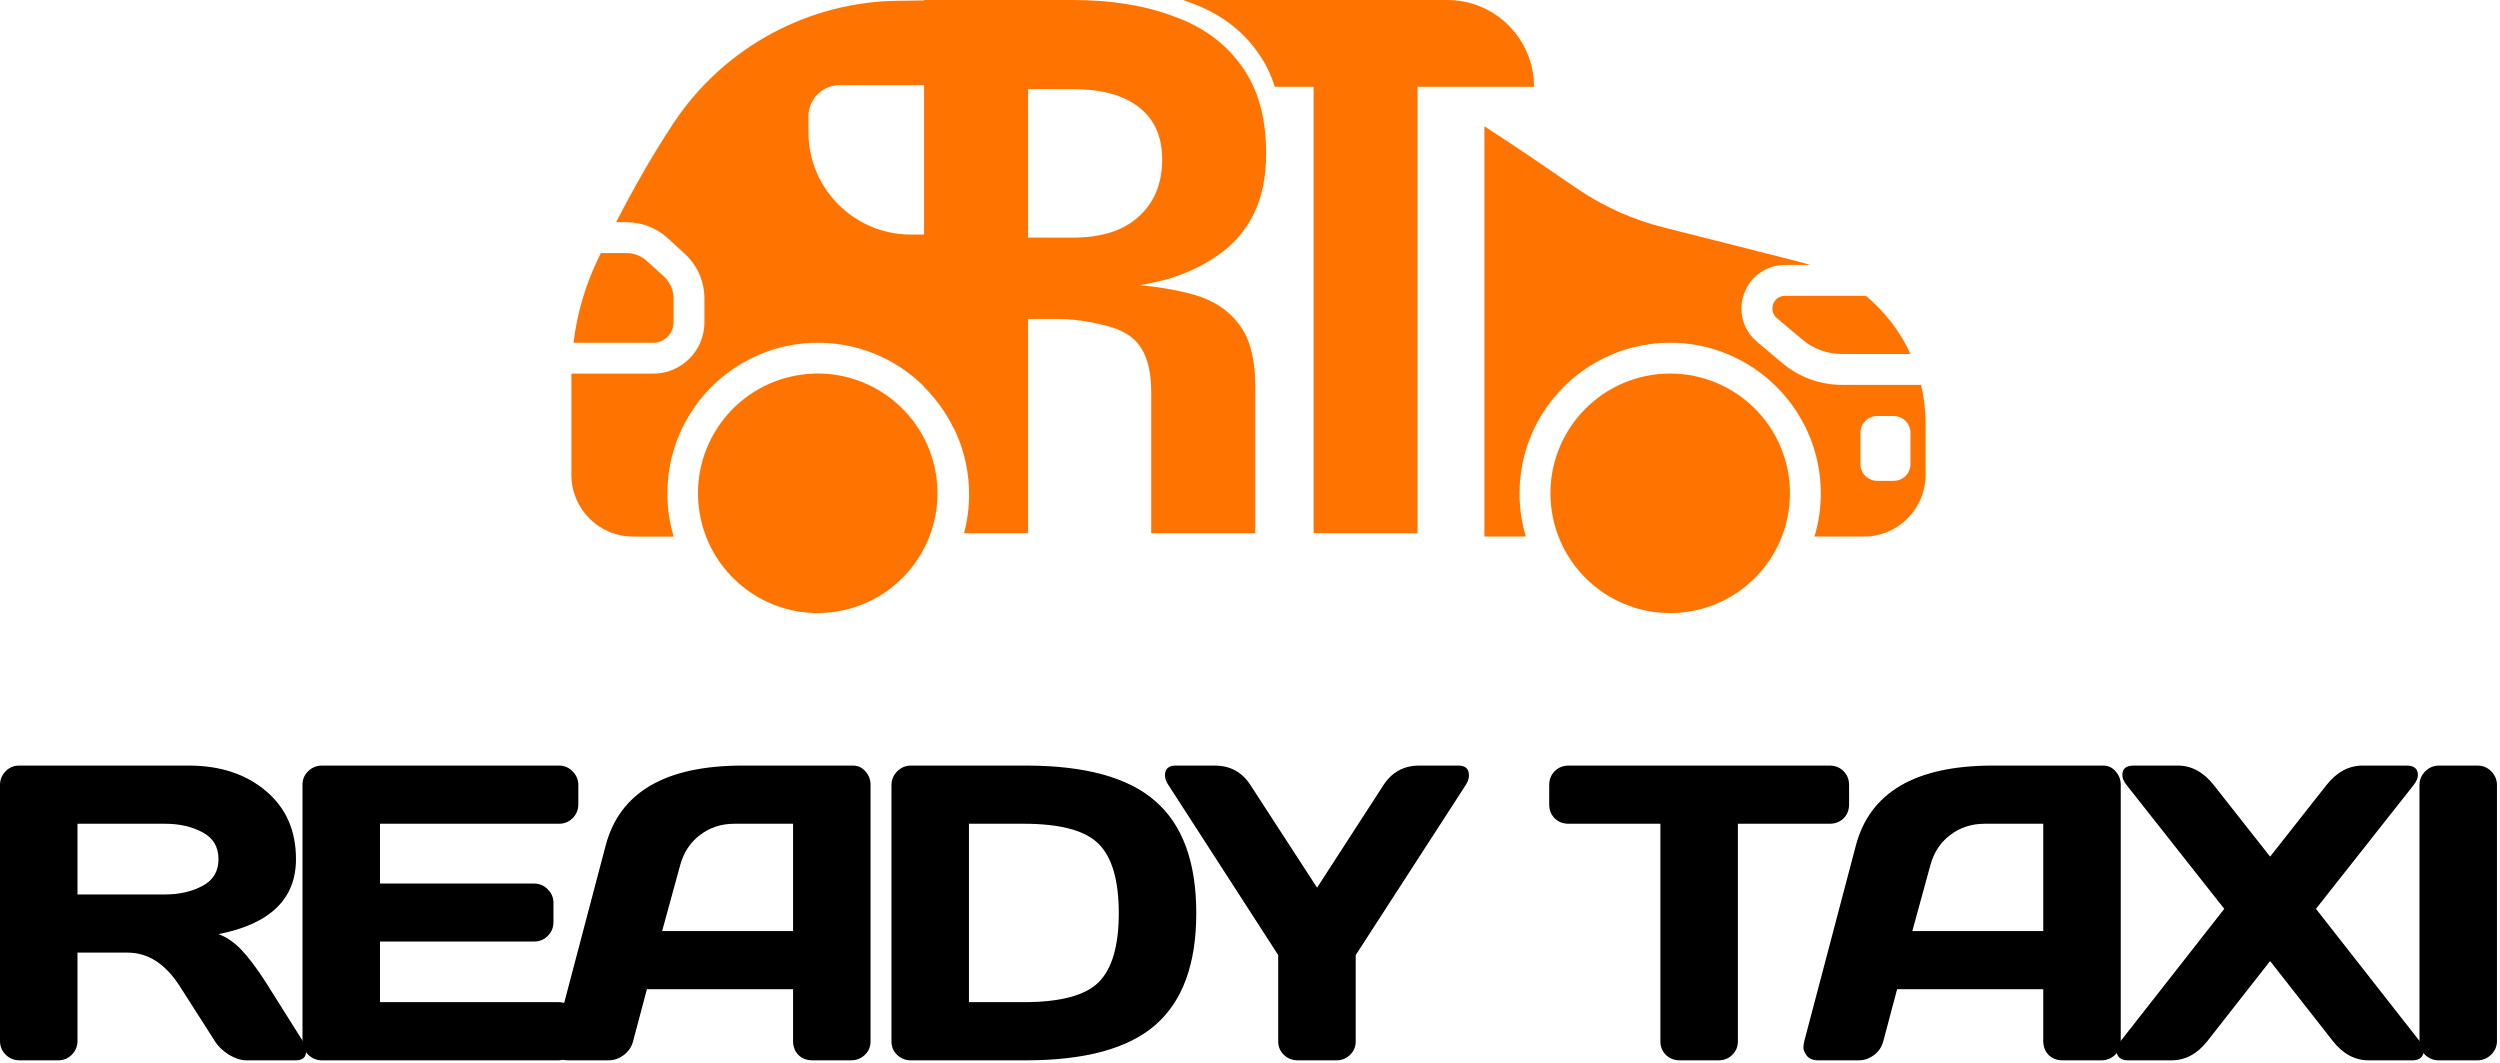
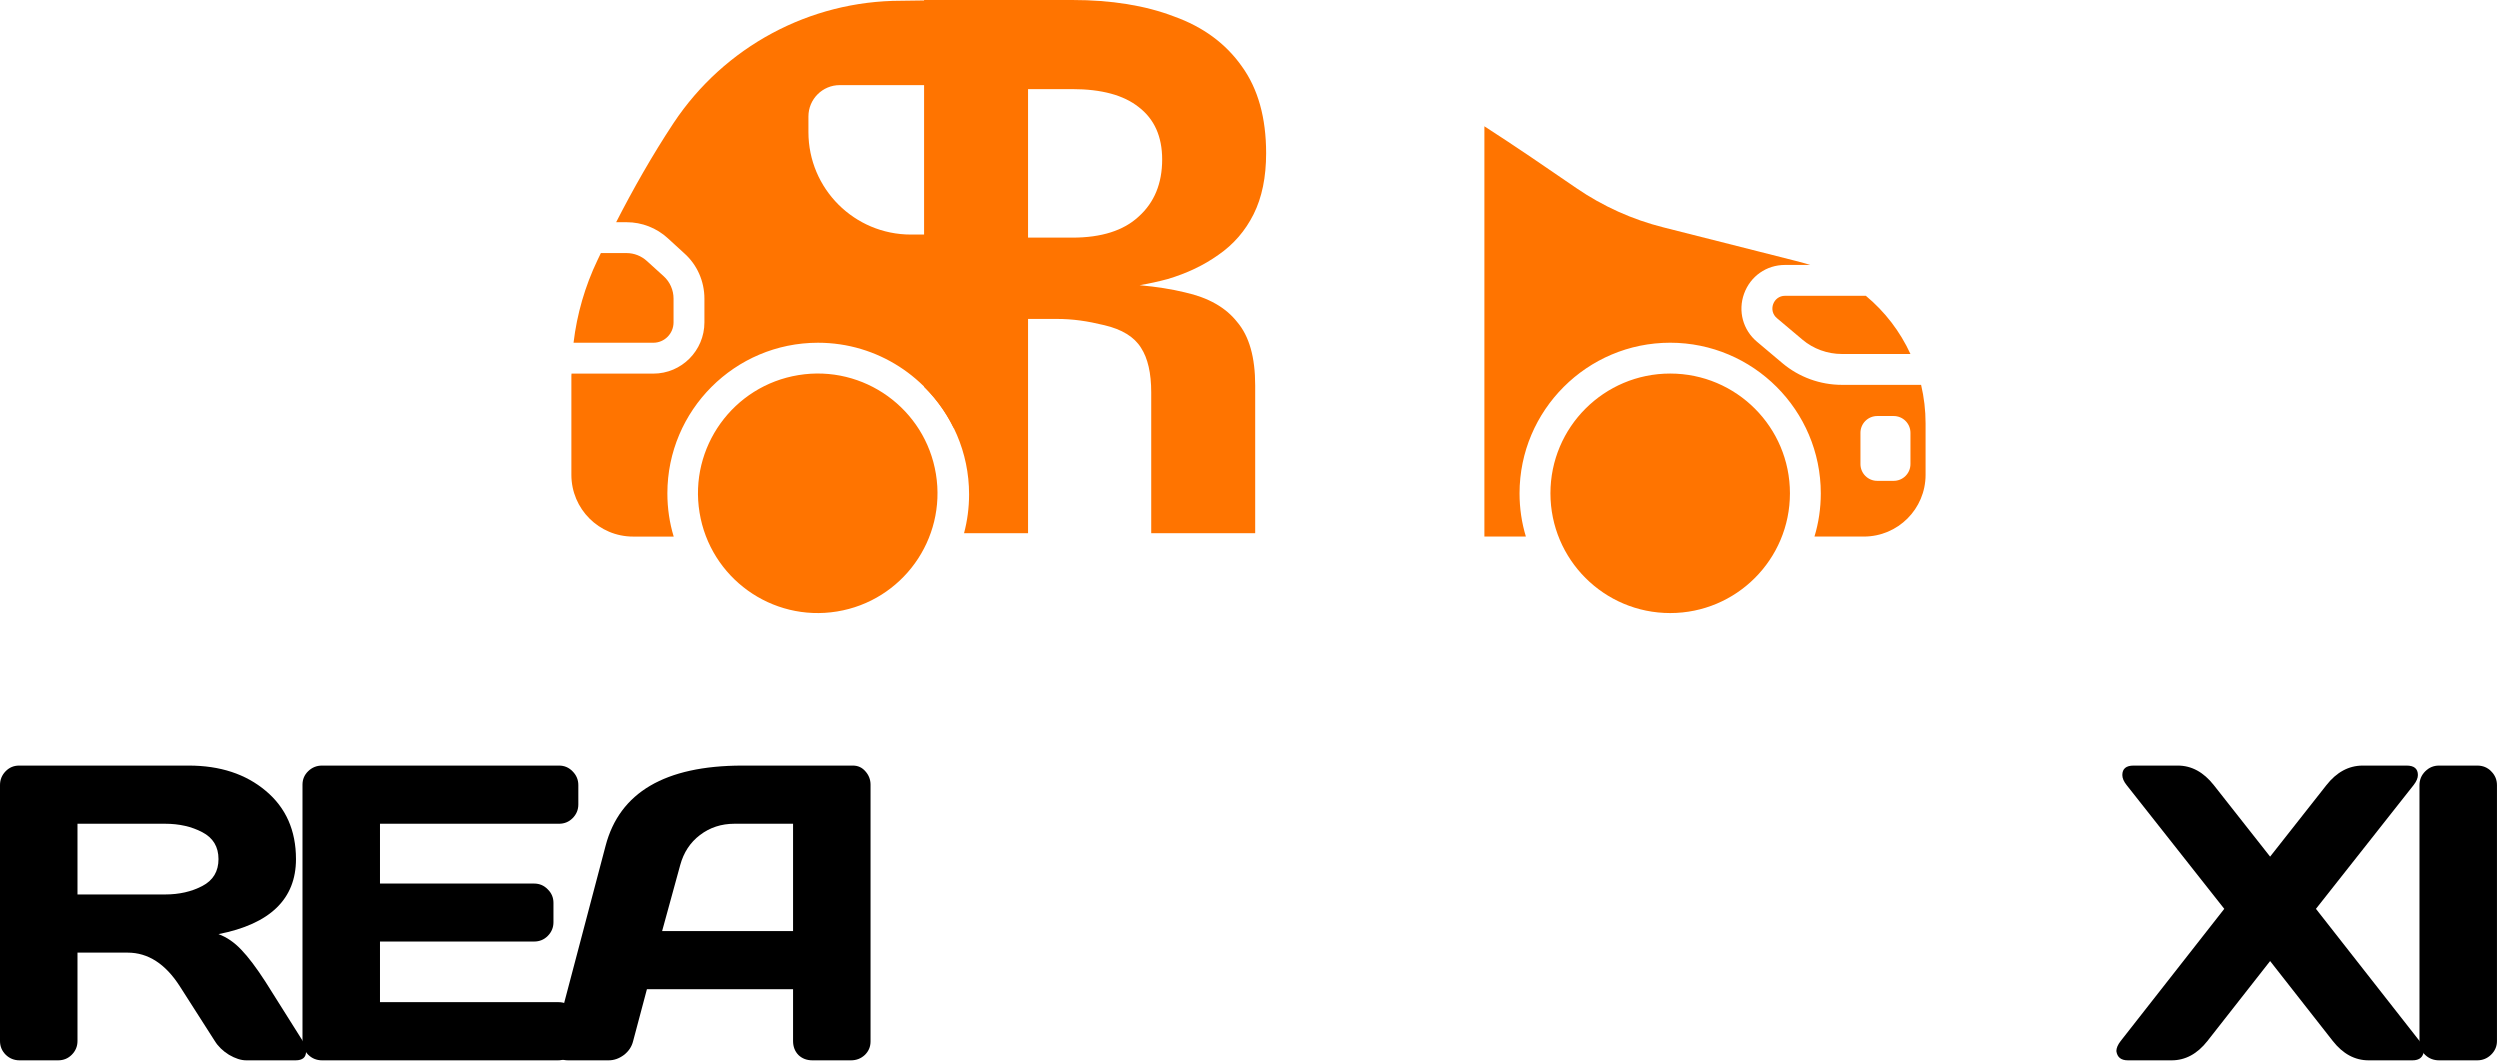
<svg xmlns="http://www.w3.org/2000/svg" width="670" height="285" viewBox="0 0 670 285" fill="none">
-   <path fill-rule="evenodd" clip-rule="evenodd" d="M341.646 23.254H352.042V142.904H379.904V23.254H411.119C411.119 10.411 400.708 1.52868e-08 387.865 1.52868e-08L317.064 0C317.679 0.211 318.286 0.43 318.884 0.658C326.705 3.452 332.78 7.921 337.11 14.066C339.062 16.774 340.574 19.836 341.646 23.254ZM306.854 23.254H272.436V20.141H291.65C297.936 20.141 303.004 21.179 306.854 23.254Z" fill="#FF7400" />
  <path fill-rule="evenodd" clip-rule="evenodd" d="M255.637 0.011L241.475 0.203C216.99 0.203 194.118 12.527 180.552 32.918C174.803 41.604 169.592 50.827 165.126 59.554H167.938C172.028 59.552 175.97 61.087 178.981 63.855L183.407 67.908C186.839 70.968 188.784 75.394 188.784 80.026V86.396C188.784 93.965 182.662 100.128 175.094 100.128H153.172C153.131 100.376 153.131 100.666 153.131 100.913V127.259C153.131 136.4 160.534 143.803 169.675 143.803H180.552C179.436 140.122 178.857 136.234 178.857 132.222C178.857 109.971 196.931 91.856 219.224 91.856C235.245 91.856 249.122 101.247 255.637 114.811V0.011ZM244.122 62.862H250.243V22.812H225.055C220.423 22.812 216.659 26.576 216.659 31.209V35.4C216.659 50.579 228.943 62.862 244.122 62.862ZM224.312 163.879C241.806 161.03 253.678 144.538 250.829 127.044C247.98 109.55 231.489 97.677 213.994 100.526C196.5 103.376 184.628 119.867 187.477 137.361C190.326 154.856 206.818 166.728 224.312 163.879ZM180.511 86.396V80.026C180.511 77.751 179.559 75.559 177.864 74.029L173.397 69.976C171.908 68.612 169.964 67.825 167.937 67.825H161.031C160.705 68.476 160.42 69.088 160.135 69.698L160.135 69.698L160.121 69.728C156.785 76.702 154.619 84.178 153.71 91.855H175.093C178.071 91.855 180.511 89.415 180.511 86.396Z" fill="#FF7400" />
  <path fill-rule="evenodd" clip-rule="evenodd" d="M397.817 143.797H408.934C407.817 140.116 407.238 136.228 407.238 132.216C407.238 109.965 425.353 91.85 447.605 91.85C469.857 91.85 487.972 109.965 487.972 132.216C487.972 136.228 487.393 140.116 486.276 143.797H499.511C508.652 143.797 516.055 136.393 516.055 127.253V113.481C516.055 109.924 515.641 106.491 514.855 103.141H493.638C487.806 103.141 482.14 101.073 477.714 97.351L470.89 91.602C467.126 88.459 465.72 83.371 467.416 78.698C469.111 74.024 473.413 71.005 478.376 71.005H485.159C483.439 70.458 481.083 69.864 471.705 67.498L471.705 67.498L471.704 67.497L471.703 67.497C466.078 66.078 457.925 64.021 445.867 60.955C437.499 58.859 429.572 55.288 422.458 50.408C414.439 44.894 406.227 39.267 397.817 33.846V143.797ZM511.663 126.086C511.889 125.539 512.004 124.951 512.002 124.359V116.004C512.004 115.411 511.889 114.824 511.663 114.276C511.437 113.728 511.105 113.23 510.686 112.811C510.267 112.392 509.769 112.06 509.221 111.834C508.673 111.608 508.086 111.493 507.493 111.495H503.11C502.517 111.493 501.93 111.608 501.382 111.834C500.834 112.06 500.336 112.392 499.917 112.811C499.498 113.23 499.166 113.728 498.94 114.276C498.714 114.824 498.599 115.411 498.601 116.004V124.359C498.599 124.951 498.714 125.539 498.94 126.086C499.166 126.634 499.498 127.132 499.917 127.551C500.336 127.97 500.834 128.302 501.382 128.528C501.93 128.754 502.517 128.869 503.11 128.867H507.493C508.086 128.869 508.673 128.754 509.221 128.528C509.769 128.302 510.267 127.97 510.686 127.551C511.105 127.132 511.437 126.634 511.663 126.086ZM447.611 164.3C465.336 164.3 479.704 149.931 479.704 132.207C479.704 114.482 465.336 100.113 447.611 100.113C429.886 100.113 415.517 114.482 415.517 132.207C415.517 149.931 429.886 164.3 447.611 164.3ZM476.226 85.274L483.05 91.023C485.986 93.504 489.75 94.87 493.638 94.87H512.002C509.237 88.842 505.151 83.513 500.049 79.277H478.376C475.233 79.276 473.785 83.247 476.226 85.274Z" fill="#FF7400" />
  <path fill-rule="evenodd" clip-rule="evenodd" d="M247.654 103.685C255.099 111.018 259.715 121.216 259.715 132.491C259.715 136.092 259.244 139.582 258.361 142.904H275.517V85.474H283.208C287.518 85.474 291.349 86.032 295.958 87.15C300.707 88.267 303.989 90.292 305.804 93.225C307.62 96.018 308.528 99.999 308.528 105.166V142.904H336.39V103.281C336.39 95.739 334.784 90.082 331.572 86.311C328.5 82.401 323.821 79.747 317.536 78.351C314.036 77.495 309.996 76.856 305.414 76.434C307.995 75.994 310.5 75.445 312.927 74.789C318.095 73.253 322.634 71.088 326.544 68.295C330.594 65.502 333.737 61.871 335.971 57.401C338.206 52.932 339.323 47.485 339.323 41.061C339.323 31.564 337.159 23.812 332.829 17.807C328.5 11.662 322.424 7.193 314.603 4.399C306.922 1.466 297.844 0 287.369 0H247.654V103.685ZM287.369 63.686H275.517V23.882H287.369C295.19 23.882 301.126 25.488 305.176 28.701C309.366 31.913 311.461 36.592 311.461 42.737C311.461 49.161 309.366 54.259 305.176 58.03C301.126 61.801 295.19 63.686 287.369 63.686Z" fill="#FF7400" />
  <path d="M648.419 279.1V210.408C648.419 208.976 648.934 207.746 649.962 206.717C650.99 205.689 652.22 205.175 653.653 205.175H663.899C665.404 205.175 666.653 205.689 667.644 206.717C668.673 207.746 669.187 208.976 669.187 210.408V278.99C669.187 280.422 668.654 281.652 667.589 282.681C666.561 283.672 665.331 284.168 663.899 284.168H653.653C652.22 284.168 650.99 283.69 649.962 282.736C648.934 281.744 648.419 280.532 648.419 279.1Z" fill="black" />
  <path d="M570.271 284.168C568.435 284.168 567.406 283.342 567.186 281.689C567.186 280.881 567.572 279.981 568.343 278.99L596.106 243.57L569.94 210.408C569.169 209.453 568.784 208.554 568.784 207.709C568.784 206.02 569.793 205.175 571.813 205.175H583.657C587.329 205.175 590.542 206.919 593.297 210.408L608.39 229.578L623.484 210.408C626.201 206.956 629.414 205.212 633.124 205.175H644.967C646.987 205.175 647.997 206.02 647.997 207.709C647.997 208.517 647.611 209.417 646.84 210.408L620.674 243.57L648.437 278.99C649.209 279.945 649.594 280.716 649.594 281.303C649.594 281.891 649.521 282.313 649.374 282.57C648.97 283.635 648.015 284.168 646.509 284.168H634.776C631.104 284.168 627.909 282.442 625.191 278.99L608.39 257.562L591.589 278.99C588.871 282.442 585.676 284.168 582.004 284.168H570.271Z" fill="black" />
-   <path d="M483.528 279.1L497.355 226.658C501.101 212.373 513.293 205.212 533.932 205.175H563.623C564.982 205.175 566.102 205.689 566.983 206.717C567.901 207.746 568.36 208.939 568.36 210.298V279.1C568.36 280.532 567.846 281.744 566.818 282.736C565.79 283.69 564.559 284.168 563.127 284.168H552.771C551.265 284.168 550.017 283.69 549.025 282.736C548.07 281.744 547.593 280.496 547.593 278.99V265.108H508.427L504.736 278.99C504.369 280.496 503.543 281.744 502.258 282.736C500.972 283.69 499.613 284.168 498.181 284.168H487.329C485.897 284.168 484.869 283.764 484.245 282.956C483.62 282.111 483.308 281.377 483.308 280.753C483.345 280.128 483.418 279.577 483.528 279.1ZM512.504 249.519H547.593V220.764H531.894C528.368 220.764 525.283 221.774 522.639 223.794C520.032 225.777 518.269 228.458 517.351 231.837L512.504 249.519Z" fill="black" />
-   <path d="M415.185 215.586V210.408C415.185 208.903 415.68 207.654 416.672 206.662C417.663 205.671 418.912 205.175 420.418 205.175H490.321C491.827 205.175 493.076 205.671 494.067 206.662C495.059 207.654 495.555 208.903 495.555 210.408V215.586C495.555 217.092 495.059 218.341 494.067 219.332C493.076 220.287 491.827 220.764 490.321 220.764H465.753V279.1C465.753 280.532 465.239 281.744 464.211 282.736C463.219 283.69 462.007 284.168 460.575 284.168H450.164C448.732 284.168 447.501 283.69 446.473 282.736C445.482 281.744 444.986 280.532 444.986 279.1V220.764H420.418C418.912 220.764 417.663 220.287 416.672 219.332C415.68 218.341 415.185 217.092 415.185 215.586Z" fill="black" />
-   <path d="M312.21 207.819C312.21 206.056 313.165 205.175 315.074 205.175H325.541C329.69 205.175 332.885 206.919 335.126 210.408L352.973 237.896L370.766 210.408C373.043 206.919 376.238 205.175 380.351 205.175H390.872C392.745 205.175 393.682 206.056 393.682 207.819C393.682 208.627 393.388 209.49 392.8 210.408L363.329 255.964V279.1C363.329 280.532 362.815 281.744 361.787 282.736C360.796 283.69 359.584 284.168 358.151 284.168H347.795C346.363 284.168 345.133 283.69 344.105 282.736C343.076 281.744 342.562 280.532 342.562 279.1V255.964L313.146 210.408C312.522 209.49 312.21 208.627 312.21 207.819Z" fill="black" />
-   <path d="M238.908 279.1V210.518C238.908 209.013 239.422 207.746 240.451 206.717C241.479 205.689 242.709 205.175 244.141 205.175H274.934C290.872 205.175 302.459 208.37 309.693 214.76C316.965 221.113 320.6 231.102 320.6 244.727C320.6 258.314 316.965 268.285 309.693 274.638C302.459 280.991 290.872 284.168 274.934 284.168H244.141C242.709 284.168 241.479 283.69 240.451 282.736C239.422 281.744 238.908 280.532 238.908 279.1ZM259.676 268.579H274.328C284.207 268.579 290.927 266.779 294.49 263.18C298.052 259.581 299.833 253.43 299.833 244.727C299.833 235.986 298.052 229.817 294.49 226.218C290.927 222.582 284.207 220.764 274.328 220.764H259.676V268.579Z" fill="black" />
  <path d="M148.475 279.1L162.302 226.658C166.048 212.373 178.24 205.212 198.879 205.175H228.57C229.929 205.175 231.049 205.689 231.93 206.717C232.848 207.746 233.307 208.939 233.307 210.298V279.1C233.307 280.532 232.793 281.744 231.765 282.736C230.736 283.69 229.506 284.168 228.074 284.168H217.718C216.212 284.168 214.964 283.69 213.972 282.736C213.017 281.744 212.54 280.496 212.54 278.99V265.108H173.374L169.683 278.99C169.316 280.496 168.49 281.744 167.204 282.736C165.919 283.69 164.56 284.168 163.128 284.168H152.276C150.844 284.168 149.816 283.764 149.191 282.956C148.567 282.111 148.255 281.377 148.255 280.753C148.292 280.128 148.365 279.577 148.475 279.1ZM177.45 249.519H212.54V220.764H196.84C193.315 220.764 190.23 221.774 187.586 223.794C184.979 225.777 183.216 228.458 182.298 231.837L177.45 249.519Z" fill="black" />
  <path d="M81.068 278.88V210.298C81.068 208.866 81.582 207.654 82.611 206.662C83.639 205.671 84.869 205.175 86.302 205.175H149.815C151.247 205.175 152.459 205.689 153.451 206.717C154.479 207.746 154.993 208.976 154.993 210.408V215.586C154.993 217.018 154.479 218.249 153.451 219.277C152.459 220.269 151.247 220.764 149.815 220.764H101.836V236.794H143.15C144.582 236.794 145.794 237.308 146.786 238.337C147.814 239.328 148.328 240.54 148.328 241.972V247.15C148.328 248.583 147.814 249.813 146.786 250.841C145.794 251.833 144.582 252.328 143.15 252.328H101.836V268.579H149.705C151.101 268.579 152.294 269.074 153.286 270.066C154.277 271.057 154.773 272.269 154.773 273.702V278.99C154.773 280.422 154.259 281.652 153.231 282.681C152.202 283.672 150.972 284.168 149.54 284.168H86.302C84.869 284.168 83.639 283.672 82.611 282.681C81.582 281.652 81.068 280.385 81.068 278.88Z" fill="black" />
  <path d="M82.023 281.799C82.023 283.378 81.086 284.168 79.213 284.168H65.993C64.597 284.168 63.055 283.672 61.365 282.681C59.713 281.652 58.446 280.422 57.565 278.99L48.2 264.337C44.344 258.314 39.68 255.303 34.208 255.303H20.767V278.99C20.767 280.422 20.253 281.652 19.225 282.681C18.233 283.672 17.021 284.168 15.589 284.168H5.233C3.801 284.168 2.571 283.672 1.542 282.681C0.514 281.652 0 280.422 0 278.99V210.408C0 208.976 0.496 207.746 1.487 206.717C2.479 205.689 3.691 205.175 5.123 205.175H50.569C58.978 205.175 65.864 207.434 71.226 211.951C76.624 216.468 79.323 222.564 79.323 230.239C79.323 240.926 72.401 247.628 58.556 250.345C60.76 251.153 62.798 252.549 64.671 254.532C66.543 256.478 68.692 259.324 71.116 263.07L81.141 278.99C81.729 280.018 82.023 280.955 82.023 281.799ZM20.767 239.714H44.234C48.016 239.714 51.34 238.961 54.204 237.455C57.105 235.95 58.556 233.544 58.556 230.239C58.556 226.934 57.105 224.528 54.204 223.023C51.34 221.517 48.016 220.764 44.234 220.764H20.767V239.714Z" fill="black" />
</svg>